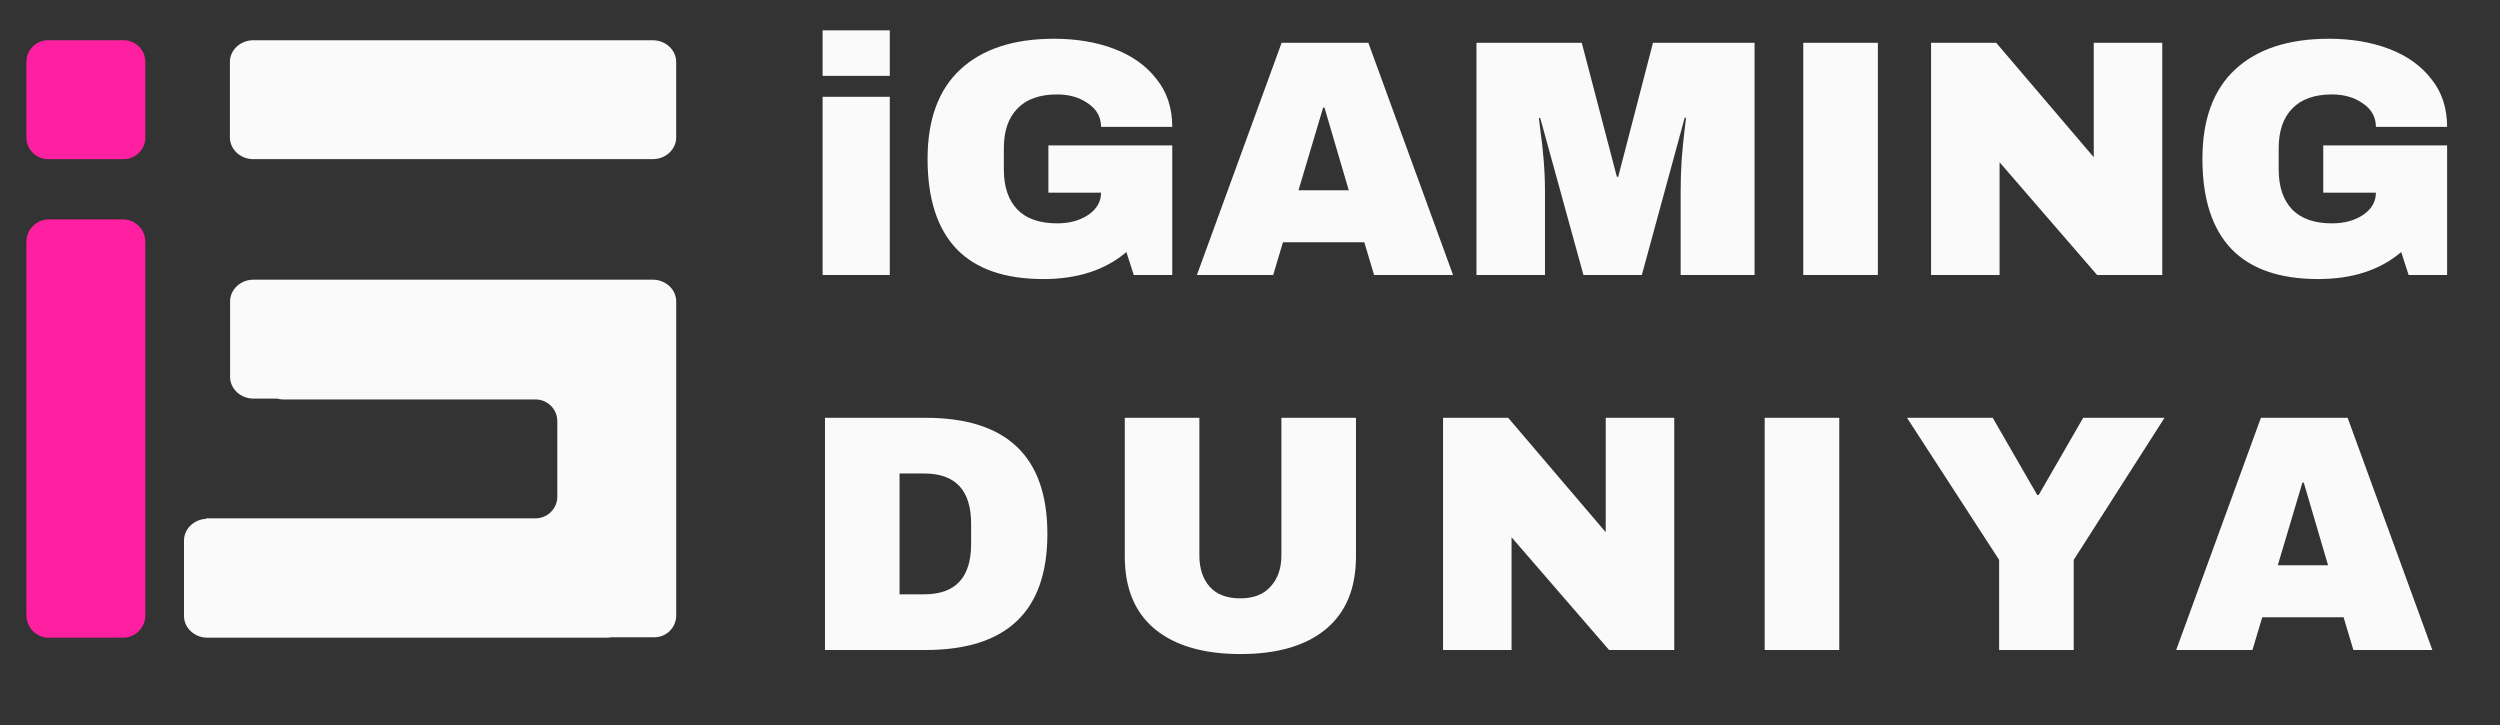
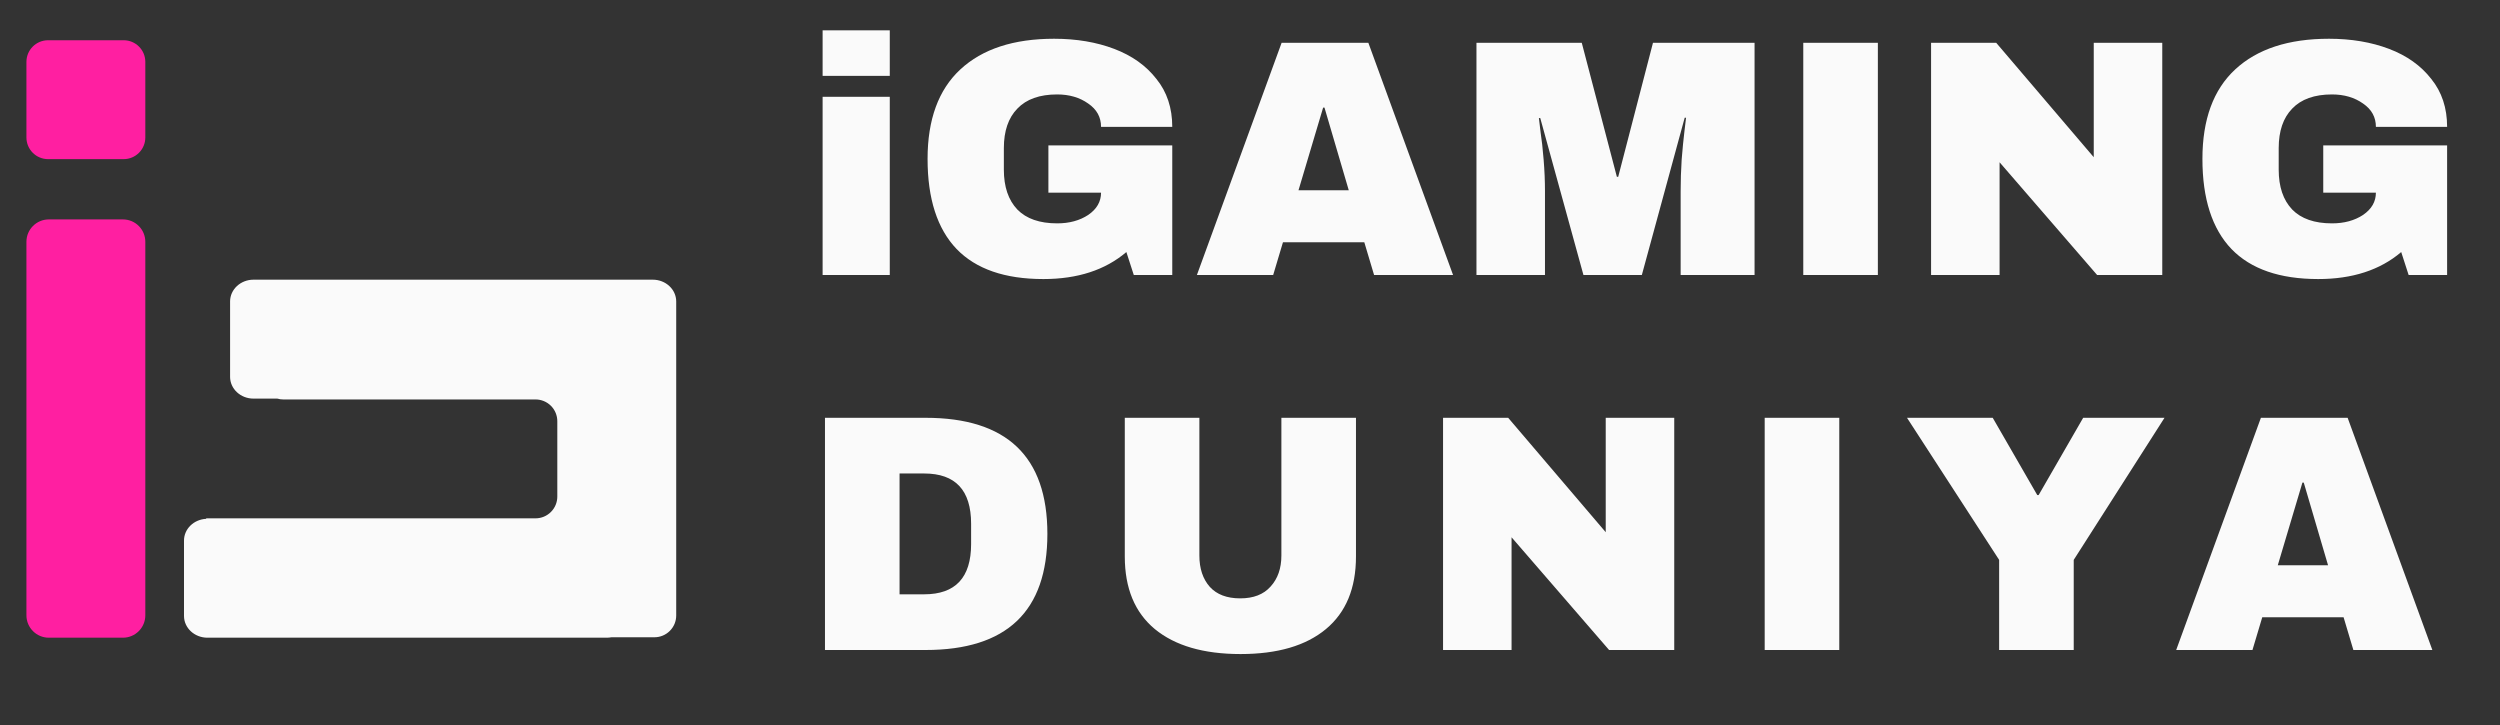
<svg xmlns="http://www.w3.org/2000/svg" width="200" height="58" viewBox="0 0 200 58" fill="none">
  <rect x="0" y="0" width="200" height="58" fill="#333333" stroke="none" />
  <path d="M65.809 6.07V2.425H71.182V6.07H65.809ZM65.809 22V7.744H71.182V22H65.809ZM84.331 3.1C86.113 3.1 87.715 3.37 89.137 3.91C90.559 4.45 91.684 5.251 92.512 6.313C93.358 7.357 93.781 8.635 93.781 10.147H88.084C88.084 9.373 87.742 8.752 87.058 8.284C86.374 7.798 85.546 7.555 84.574 7.555C83.17 7.555 82.108 7.933 81.388 8.689C80.668 9.427 80.308 10.48 80.308 11.848V13.576C80.308 14.944 80.668 16.006 81.388 16.762C82.108 17.5 83.17 17.869 84.574 17.869C85.546 17.869 86.374 17.644 87.058 17.194C87.742 16.726 88.084 16.132 88.084 15.412H83.872V11.632H93.781V22H90.703L90.109 20.164C88.417 21.604 86.203 22.324 83.467 22.324C80.389 22.324 78.076 21.523 76.528 19.921C74.98 18.301 74.206 15.898 74.206 12.712C74.206 9.562 75.079 7.177 76.825 5.557C78.589 3.919 81.091 3.1 84.331 3.1ZM109.927 22L109.144 19.381H102.637L101.854 22H95.752L102.529 3.424H109.468L116.245 22H109.927ZM103.879 15.223H107.902L105.958 8.608H105.85L103.879 15.223ZM134.452 22V15.304C134.452 14.476 134.479 13.63 134.533 12.766C134.605 11.884 134.677 11.146 134.749 10.552C134.821 9.958 134.866 9.58 134.884 9.418H134.776L131.347 22H126.676L123.22 9.445H123.112C123.13 9.607 123.175 9.985 123.247 10.579C123.337 11.155 123.418 11.884 123.49 12.766C123.562 13.63 123.598 14.476 123.598 15.304V22H118.117V3.424H126.541L129.349 14.143H129.457L132.238 3.424H140.365V22H134.452ZM144.262 22V3.424H150.229V22H144.262ZM167.77 22L159.967 12.982V22H154.486V3.424H159.697L167.5 12.577V3.424H172.981V22H167.77ZM186.319 3.1C188.101 3.1 189.703 3.37 191.125 3.91C192.547 4.45 193.672 5.251 194.5 6.313C195.346 7.357 195.769 8.635 195.769 10.147H190.072C190.072 9.373 189.73 8.752 189.046 8.284C188.362 7.798 187.534 7.555 186.562 7.555C185.158 7.555 184.096 7.933 183.376 8.689C182.656 9.427 182.296 10.48 182.296 11.848V13.576C182.296 14.944 182.656 16.006 183.376 16.762C184.096 17.5 185.158 17.869 186.562 17.869C187.534 17.869 188.362 17.644 189.046 17.194C189.73 16.726 190.072 16.132 190.072 15.412H185.86V11.632H195.769V22H192.691L192.097 20.164C190.405 21.604 188.191 22.324 185.455 22.324C182.377 22.324 180.064 21.523 178.516 19.921C176.968 18.301 176.194 15.898 176.194 12.712C176.194 9.562 177.067 7.177 178.813 5.557C180.577 3.919 183.079 3.1 186.319 3.1ZM74.044 33.424C80.542 33.424 83.791 36.52 83.791 42.712C83.791 48.904 80.542 52 74.044 52H65.998V33.424H74.044ZM71.965 47.545H73.936C76.438 47.545 77.689 46.204 77.689 43.522V41.902C77.689 39.22 76.438 37.879 73.936 37.879H71.965V47.545ZM108.478 44.521C108.478 47.059 107.677 48.994 106.075 50.326C104.473 51.658 102.196 52.324 99.244 52.324C96.292 52.324 94.006 51.658 92.386 50.326C90.784 48.994 89.983 47.059 89.983 44.521V33.424H95.95V44.44C95.95 45.484 96.229 46.321 96.787 46.951C97.345 47.563 98.155 47.869 99.217 47.869C100.279 47.869 101.089 47.554 101.647 46.924C102.223 46.294 102.511 45.466 102.511 44.44V33.424H108.478V44.521ZM128.728 52L120.925 42.982V52H115.444V33.424H120.655L128.458 42.577V33.424H133.939V52H128.728ZM141.175 52V33.424H147.142V52H141.175ZM165.898 52H159.931V44.791L152.56 33.424H159.418L162.982 39.607H163.09L166.654 33.424H173.161L165.898 44.791V52ZM188.27 52L187.487 49.381H180.98L180.197 52H174.095L180.872 33.424H187.811L194.588 52H188.27ZM182.222 45.223H186.245L184.301 38.608H184.193L182.222 45.223Z" fill="#FAFAFA" />
-   <path d="M54.095 4.962V10.989C54.095 11.952 53.255 12.732 52.22 12.732H20.267C19.231 12.732 18.392 11.952 18.392 10.989V4.962C18.392 3.999 19.231 3.219 20.267 3.219H52.22C53.255 3.219 54.095 4 54.095 4.962Z" fill="#FAFAFA" />
  <path d="M54.097 24.117V49.238C54.097 49.467 54.052 49.693 53.965 49.905C53.877 50.116 53.749 50.308 53.587 50.47C53.426 50.632 53.233 50.76 53.022 50.848C52.811 50.936 52.584 50.981 52.355 50.981H48.915C48.79 51.004 48.663 51.016 48.537 51.016H16.595C15.559 51.016 14.72 50.236 14.72 49.274V43.246C14.72 42.313 15.505 41.555 16.494 41.506V41.467H42.843C43.305 41.467 43.748 41.283 44.075 40.956C44.402 40.63 44.585 40.187 44.585 39.725V33.698C44.585 33.236 44.402 32.793 44.075 32.466C43.748 32.14 43.305 31.956 42.843 31.956H22.667C22.505 31.958 22.345 31.935 22.19 31.889H20.282C19.249 31.889 18.407 31.111 18.407 30.147V24.117C18.407 23.153 19.249 22.374 20.282 22.374H52.222C53.255 22.374 54.097 23.153 54.097 24.117Z" fill="#FAFAFA" />
  <path d="M9.893 3.219H3.847C2.89 3.219 2.114 3.995 2.114 4.953V10.998C2.114 11.955 2.89 12.731 3.847 12.731H9.893C10.85 12.731 11.626 11.955 11.626 10.998V4.953C11.626 3.995 10.85 3.219 9.893 3.219Z" fill="#FF1FA1" />
  <path d="M9.834 17.553H3.906C2.916 17.553 2.114 18.355 2.114 19.345V49.224C2.114 50.214 2.916 51.016 3.906 51.016H9.834C10.824 51.016 11.626 50.214 11.626 49.224V19.345C11.626 18.355 10.824 17.553 9.834 17.553Z" fill="#FF1FA1" />
</svg>